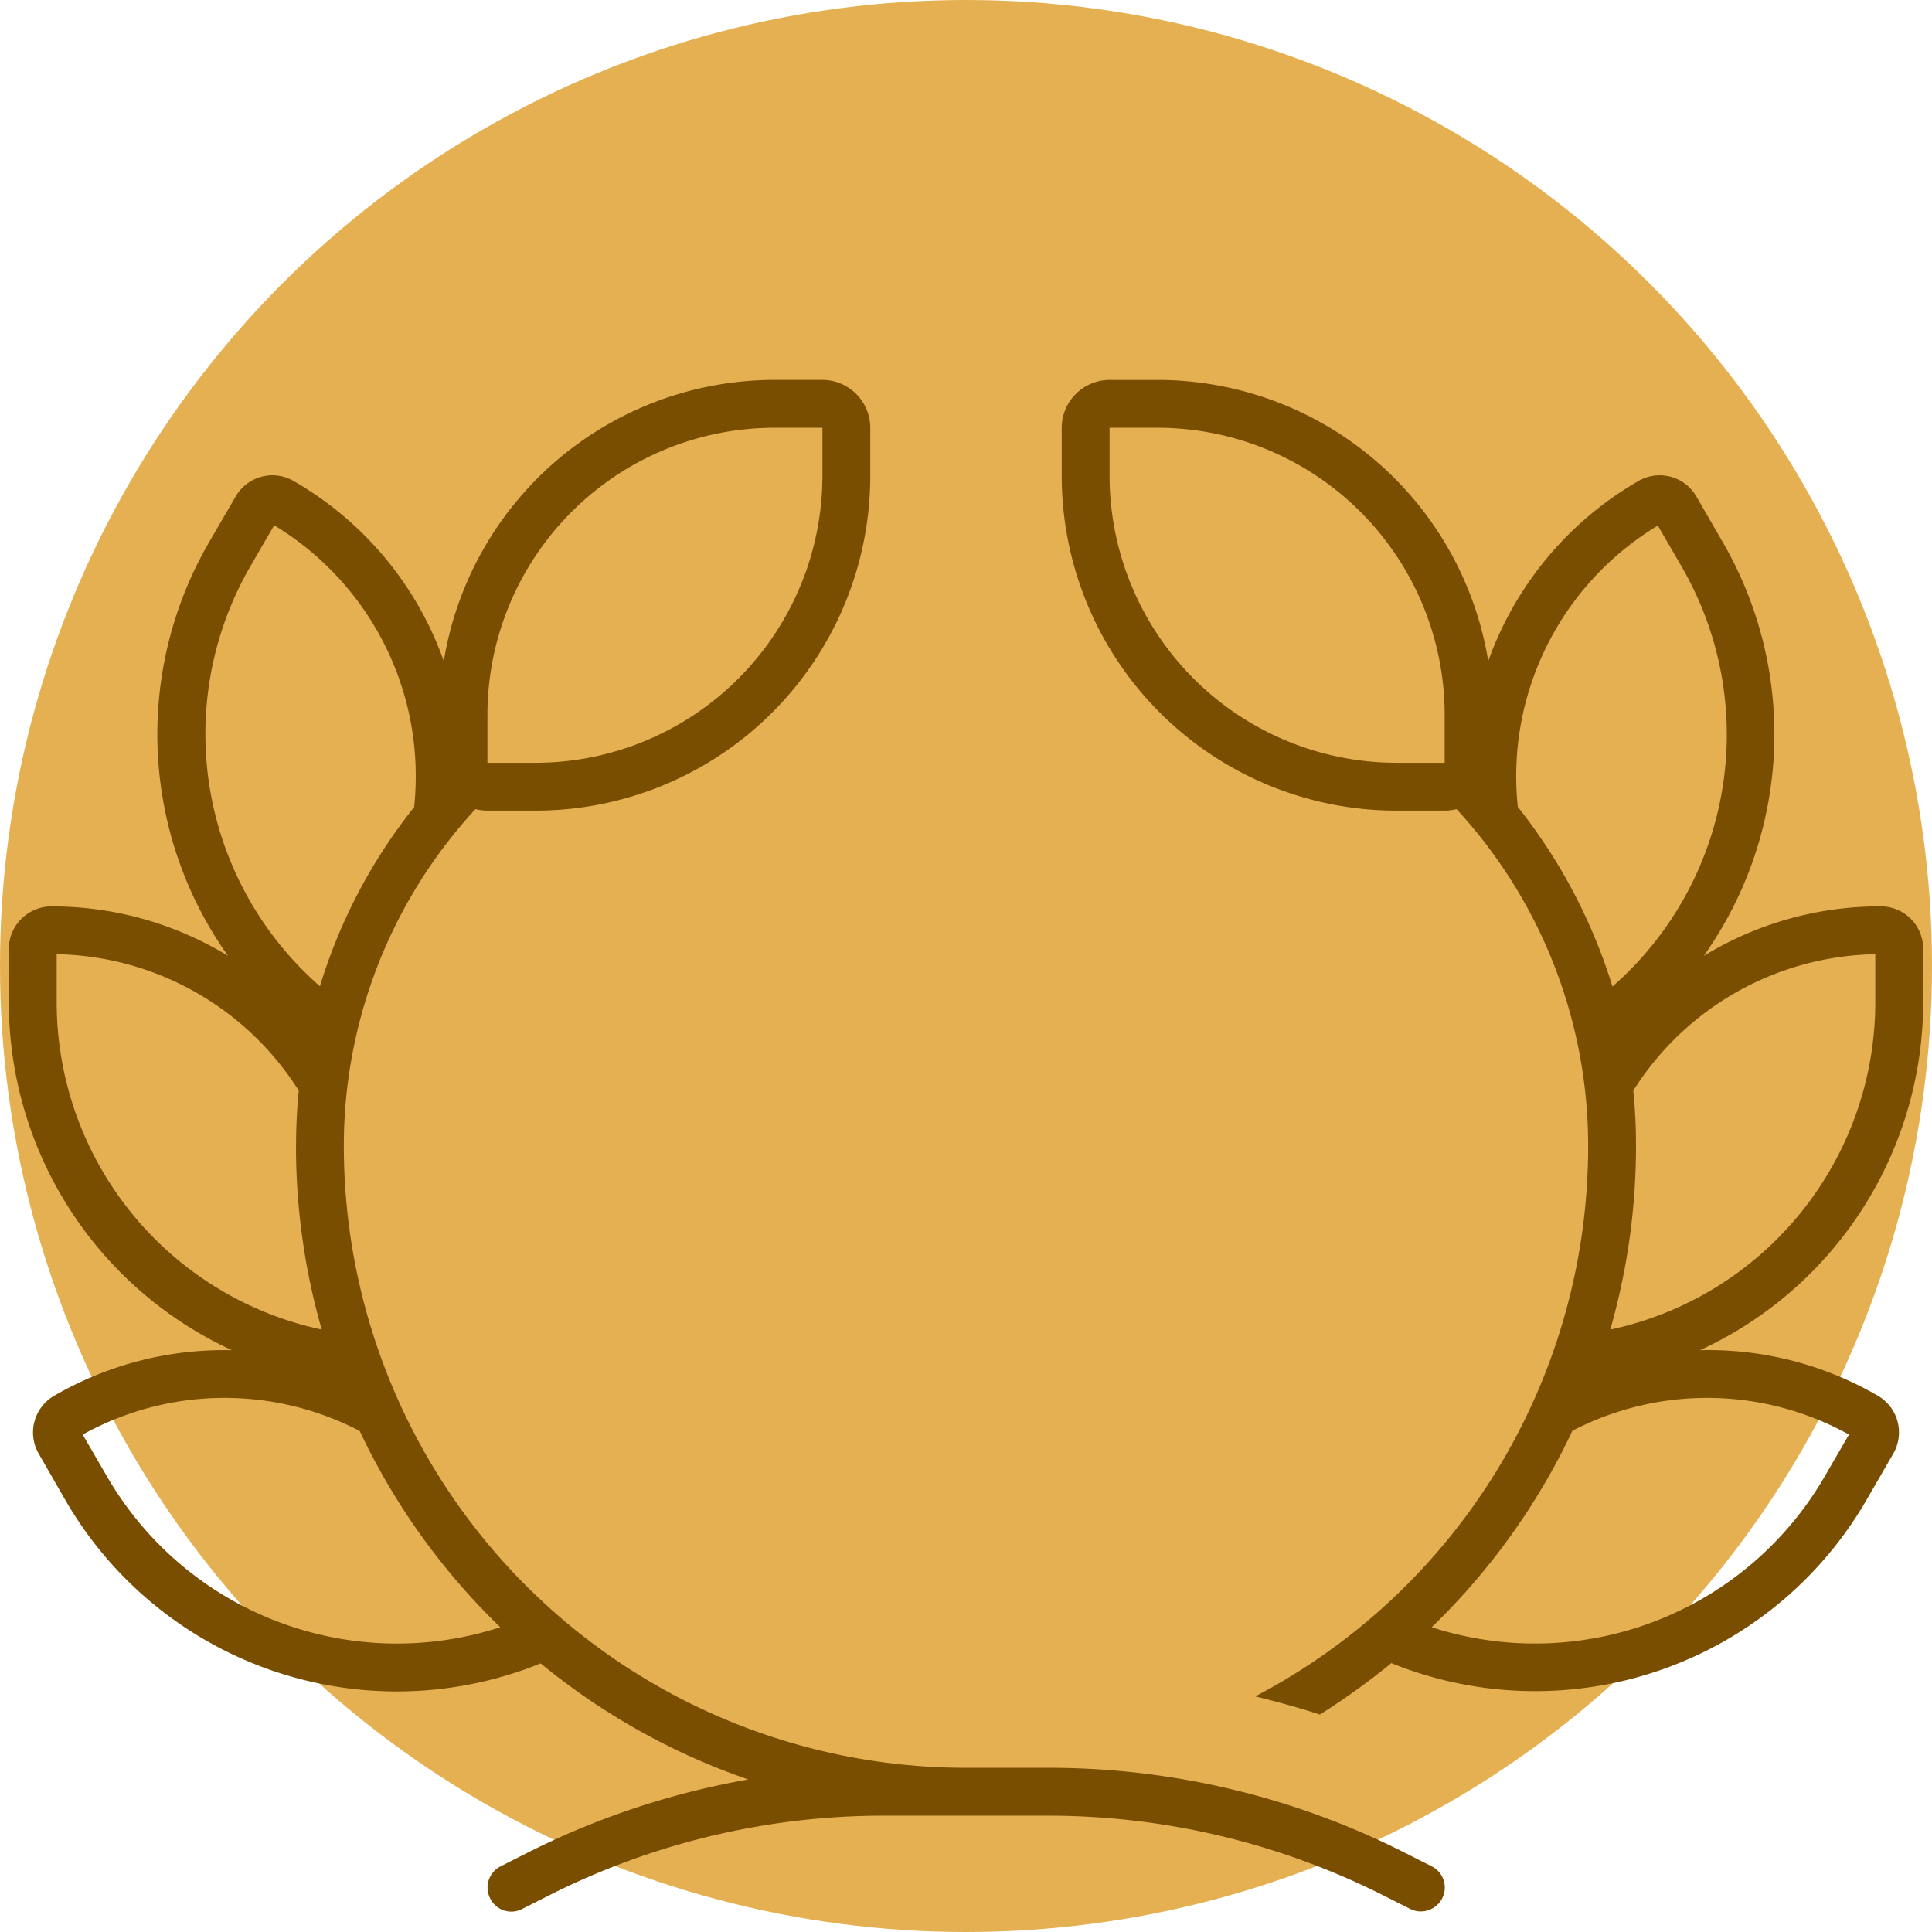
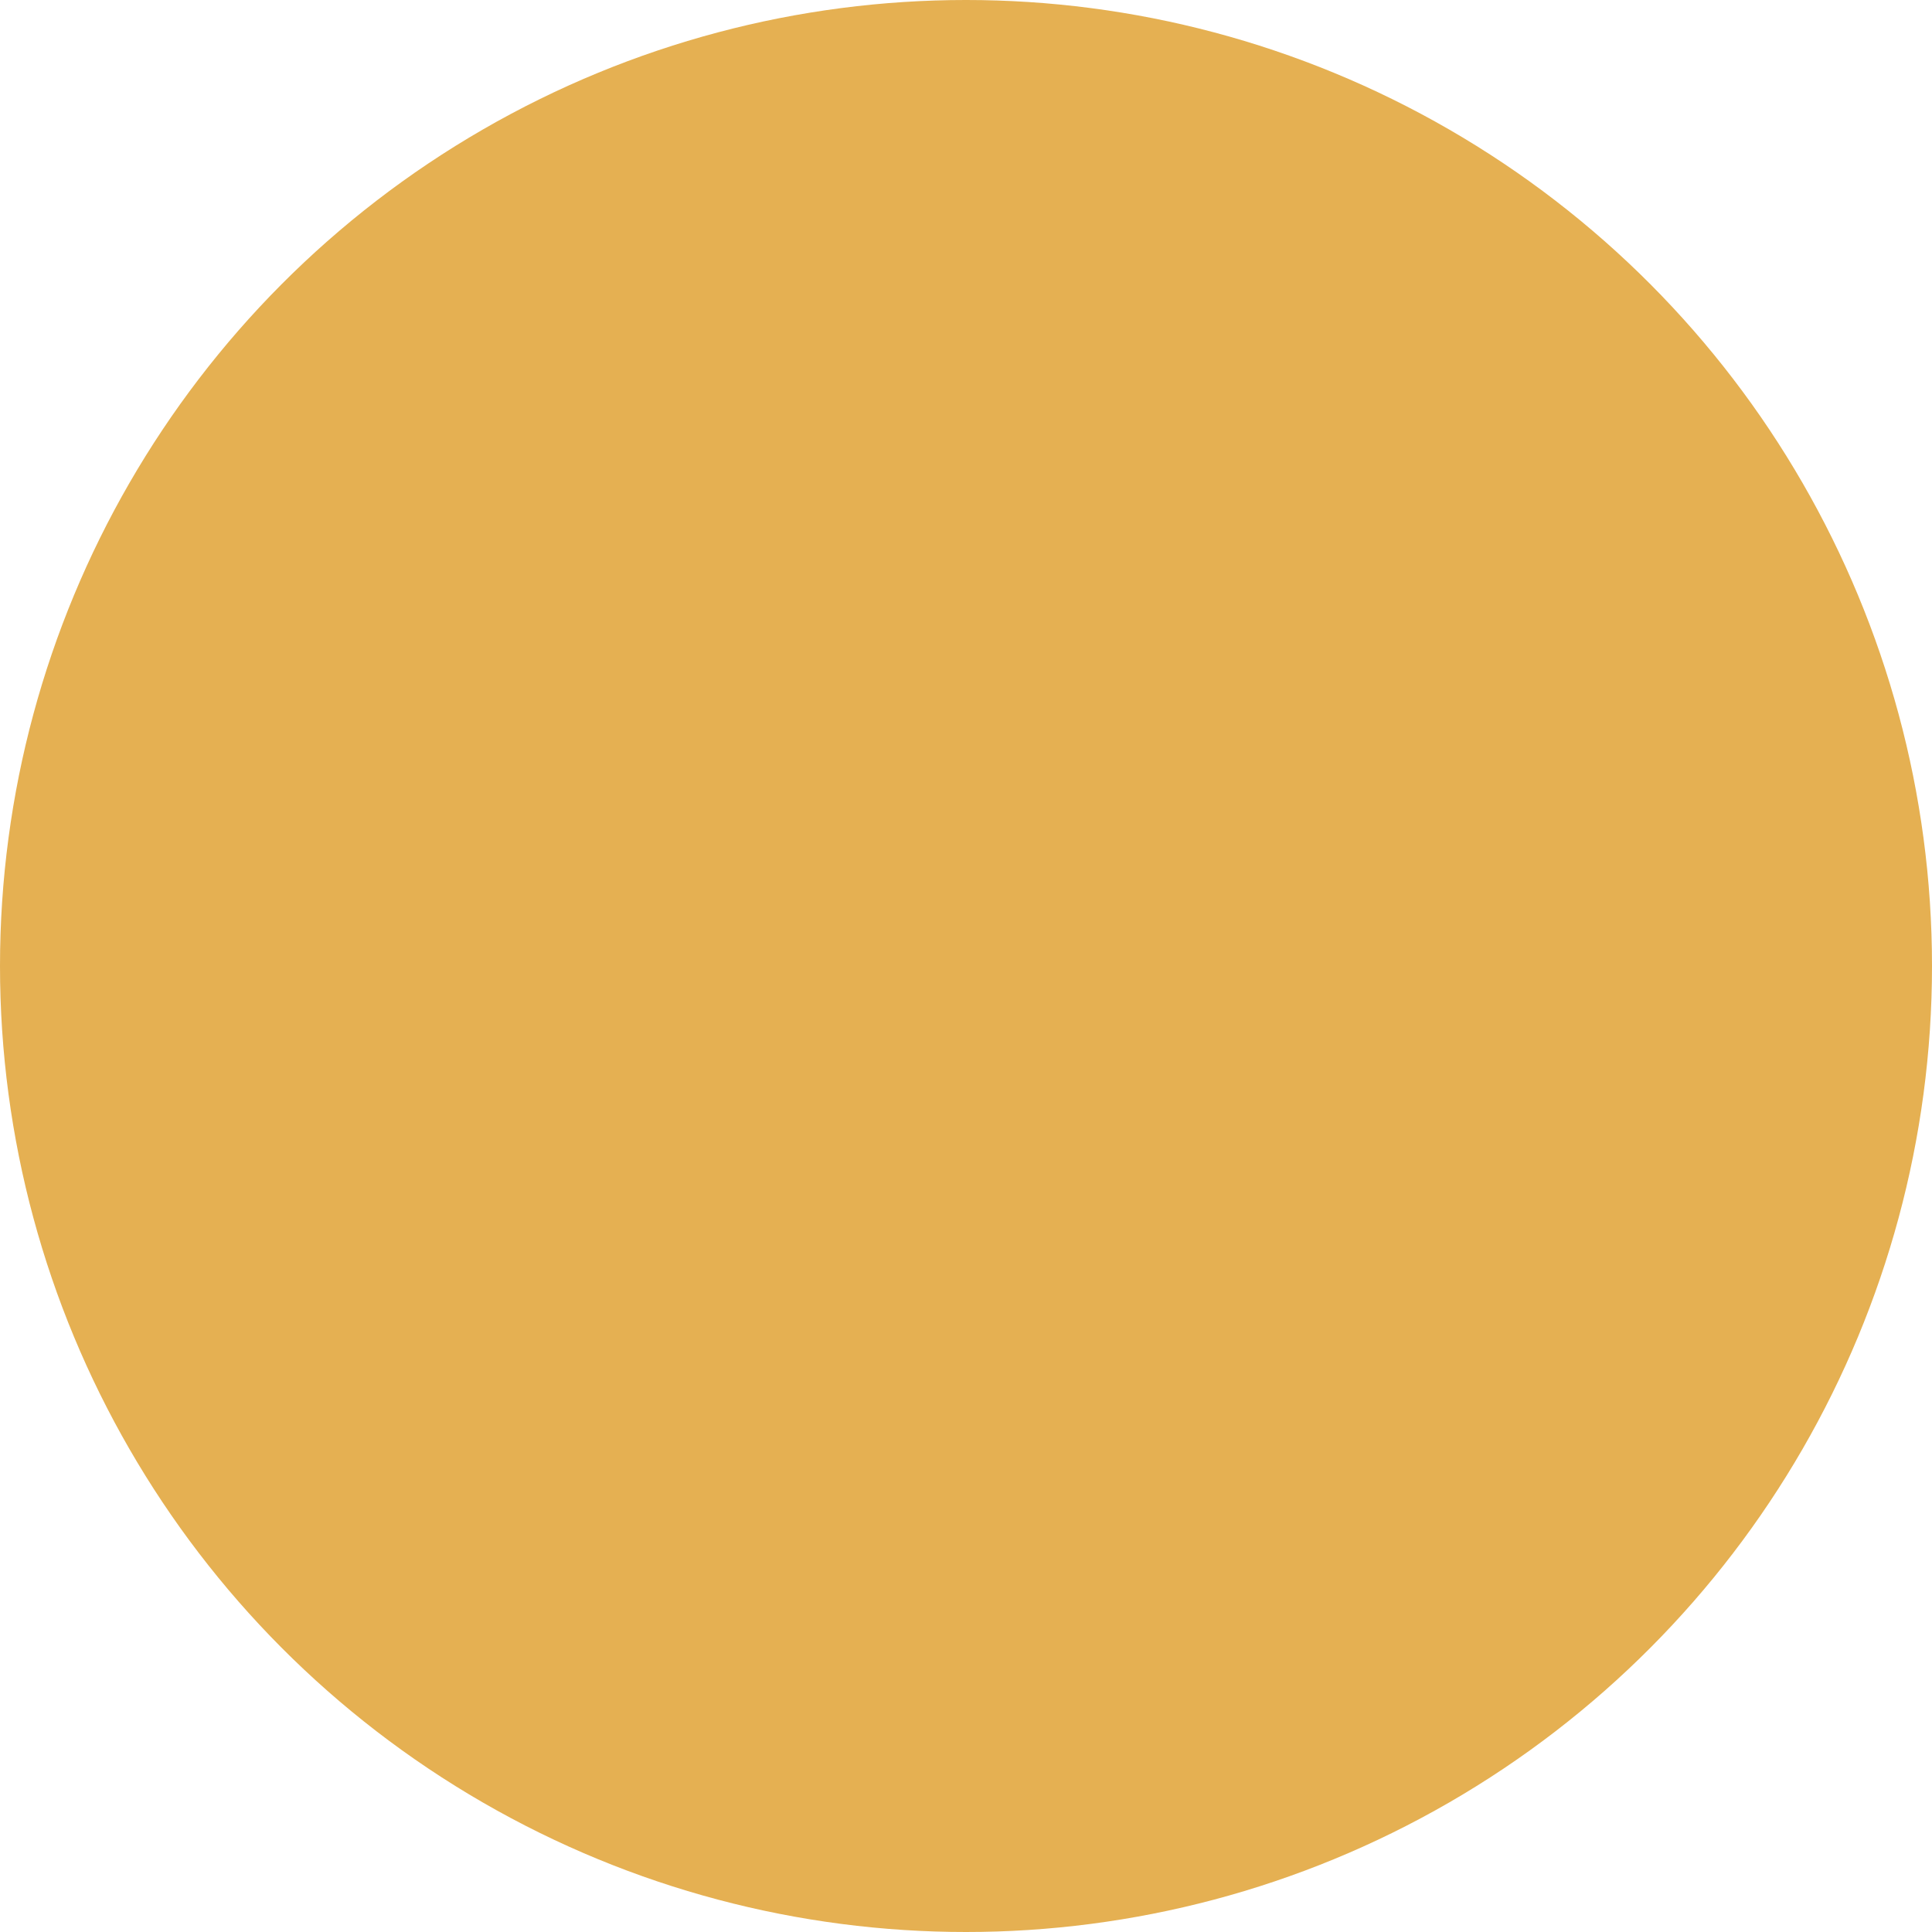
<svg xmlns="http://www.w3.org/2000/svg" width="82" height="82" viewBox="0 0 82 82">
  <g id="Gruppe_29" data-name="Gruppe 29" transform="translate(-474 -928)">
    <circle id="Ellipse_5" data-name="Ellipse 5" cx="41" cy="41" r="41" transform="translate(474 928)" fill="#e5b052" />
-     <path id="Pfad_71" data-name="Pfad 71" d="M-6.094-54.844H-8.125A12.191,12.191,0,0,0-20.312-42.656v2.031h2.031A12.191,12.191,0,0,0-6.094-52.812Zm-14.219,16.25a2.225,2.225,0,0,1-.508-.063,21.074,21.074,0,0,0-5.586,14.282A26.4,26.4,0,0,0,0,2.031H3.5A33.429,33.429,0,0,1,18.5,5.573l1.257.635a1.007,1.007,0,0,1,.457,1.358,1.018,1.018,0,0,1-1.358.457L17.6,7.389A31.631,31.631,0,0,0,3.5,4.063H-3.5A31.5,31.5,0,0,0-17.583,7.389l-1.257.635A1,1,0,0,1-20.2,7.566a1.01,1.01,0,0,1,.457-1.358l1.257-.635A33.775,33.775,0,0,1-9.242,2.526,28.47,28.47,0,0,1-18.053-2.4,16.247,16.247,0,0,1-38.226-9.331l-1.13-1.968a1.8,1.8,0,0,1,.66-2.463,14.35,14.35,0,0,1,7.541-1.93,16.279,16.279,0,0,1-9.471-14.777v-2.26a1.81,1.81,0,0,1,1.8-1.8,14.369,14.369,0,0,1,7.5,2.095,16.238,16.238,0,0,1-.812-17.532L-31-51.924a1.8,1.8,0,0,1,2.463-.66,14.341,14.341,0,0,1,6.373,7.643A14.229,14.229,0,0,1-8.125-56.875h2.031a2.037,2.037,0,0,1,2.031,2.031v2.031A14.212,14.212,0,0,1-18.281-38.594h-2.031Zm-3.11-.152a12.436,12.436,0,0,0-5.941-11.959l-1.016,1.752a14.222,14.222,0,0,0,2.958,17.812,22.875,22.875,0,0,1,4.012-7.617Zm-2.311,26.482a12.415,12.415,0,0,0-11.756.152l1.016,1.752A14.222,14.222,0,0,0-19.767-3.936,28.486,28.486,0,0,1-25.733-12.264Zm-2.7-12.111c0-.787.038-1.562.114-2.336A12.417,12.417,0,0,0-38.594-32.5v2.031a14.216,14.216,0,0,0,11.248,13.9A28.292,28.292,0,0,1-28.437-24.375Zm48.75-16.25v-2.031A12.191,12.191,0,0,0,8.125-54.844H6.094v2.031A12.191,12.191,0,0,0,18.281-40.625Zm3.11,1.879a23.348,23.348,0,0,1,4.012,7.617A14.209,14.209,0,0,0,30.38-48.94l-1.016-1.752a12.413,12.413,0,0,0-5.941,11.959Zm7.9,6.31a14.336,14.336,0,0,1,7.5-2.095,1.8,1.8,0,0,1,1.8,1.8v2.26a16.279,16.279,0,0,1-9.471,14.777,14.321,14.321,0,0,1,7.541,1.93,1.8,1.8,0,0,1,.66,2.463l-1.13,1.955A16.247,16.247,0,0,1,18.053-2.412,30.09,30.09,0,0,1,15.019-.229C14.117-.521,13.2-.774,12.276-1a26.355,26.355,0,0,0,14.13-23.372A21.074,21.074,0,0,0,20.82-38.657a2.225,2.225,0,0,1-.508.063H18.281A14.212,14.212,0,0,1,4.063-52.812v-2.031a2.037,2.037,0,0,1,2.031-2.031H8.125A14.229,14.229,0,0,1,22.166-44.941a14.4,14.4,0,0,1,6.373-7.643,1.8,1.8,0,0,1,2.463.66l1.13,1.955A16.265,16.265,0,0,1,31.319-32.437ZM25.733-12.264a28.421,28.421,0,0,1-5.967,8.328,14.211,14.211,0,0,0,16.694-6.424l1.016-1.752a12.415,12.415,0,0,0-11.756-.152Zm2.59-14.447c.076.774.114,1.549.114,2.336a28.292,28.292,0,0,1-1.092,7.808,14.216,14.216,0,0,0,11.248-13.9V-32.5a12.4,12.4,0,0,0-10.271,5.789Z" transform="translate(515 1001)" fill="#7a4e00" />
  </g>
</svg>